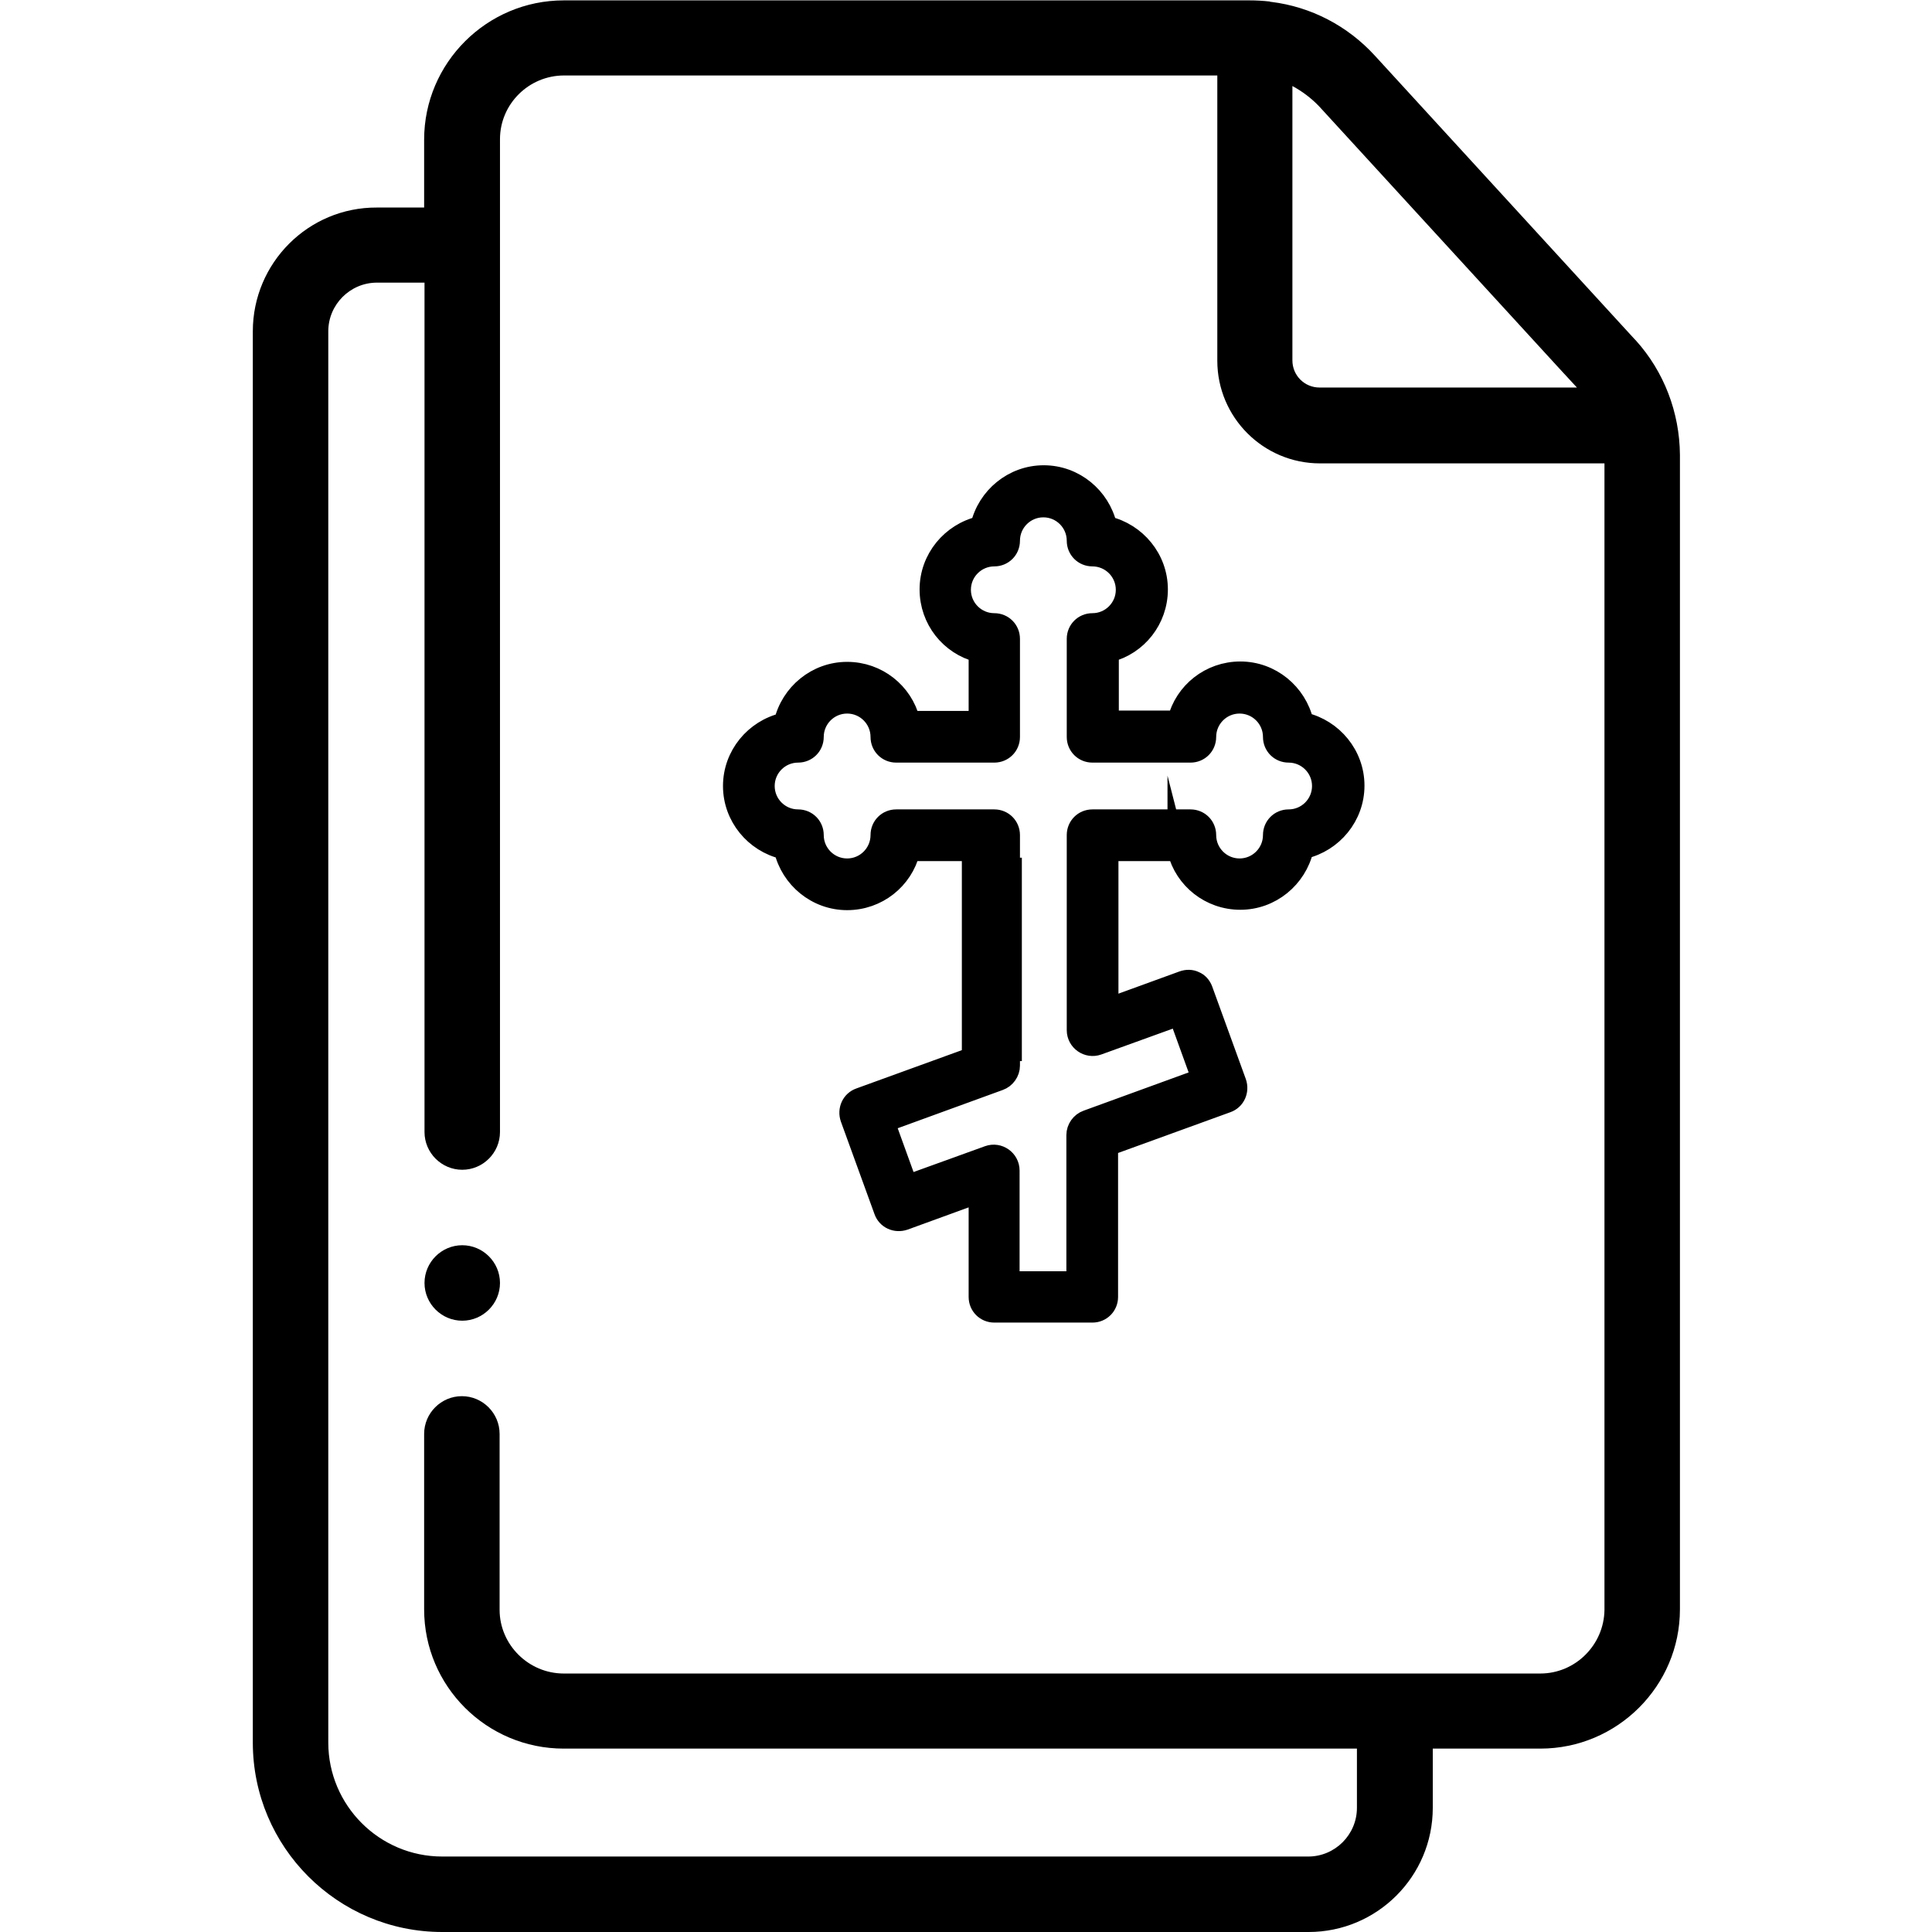
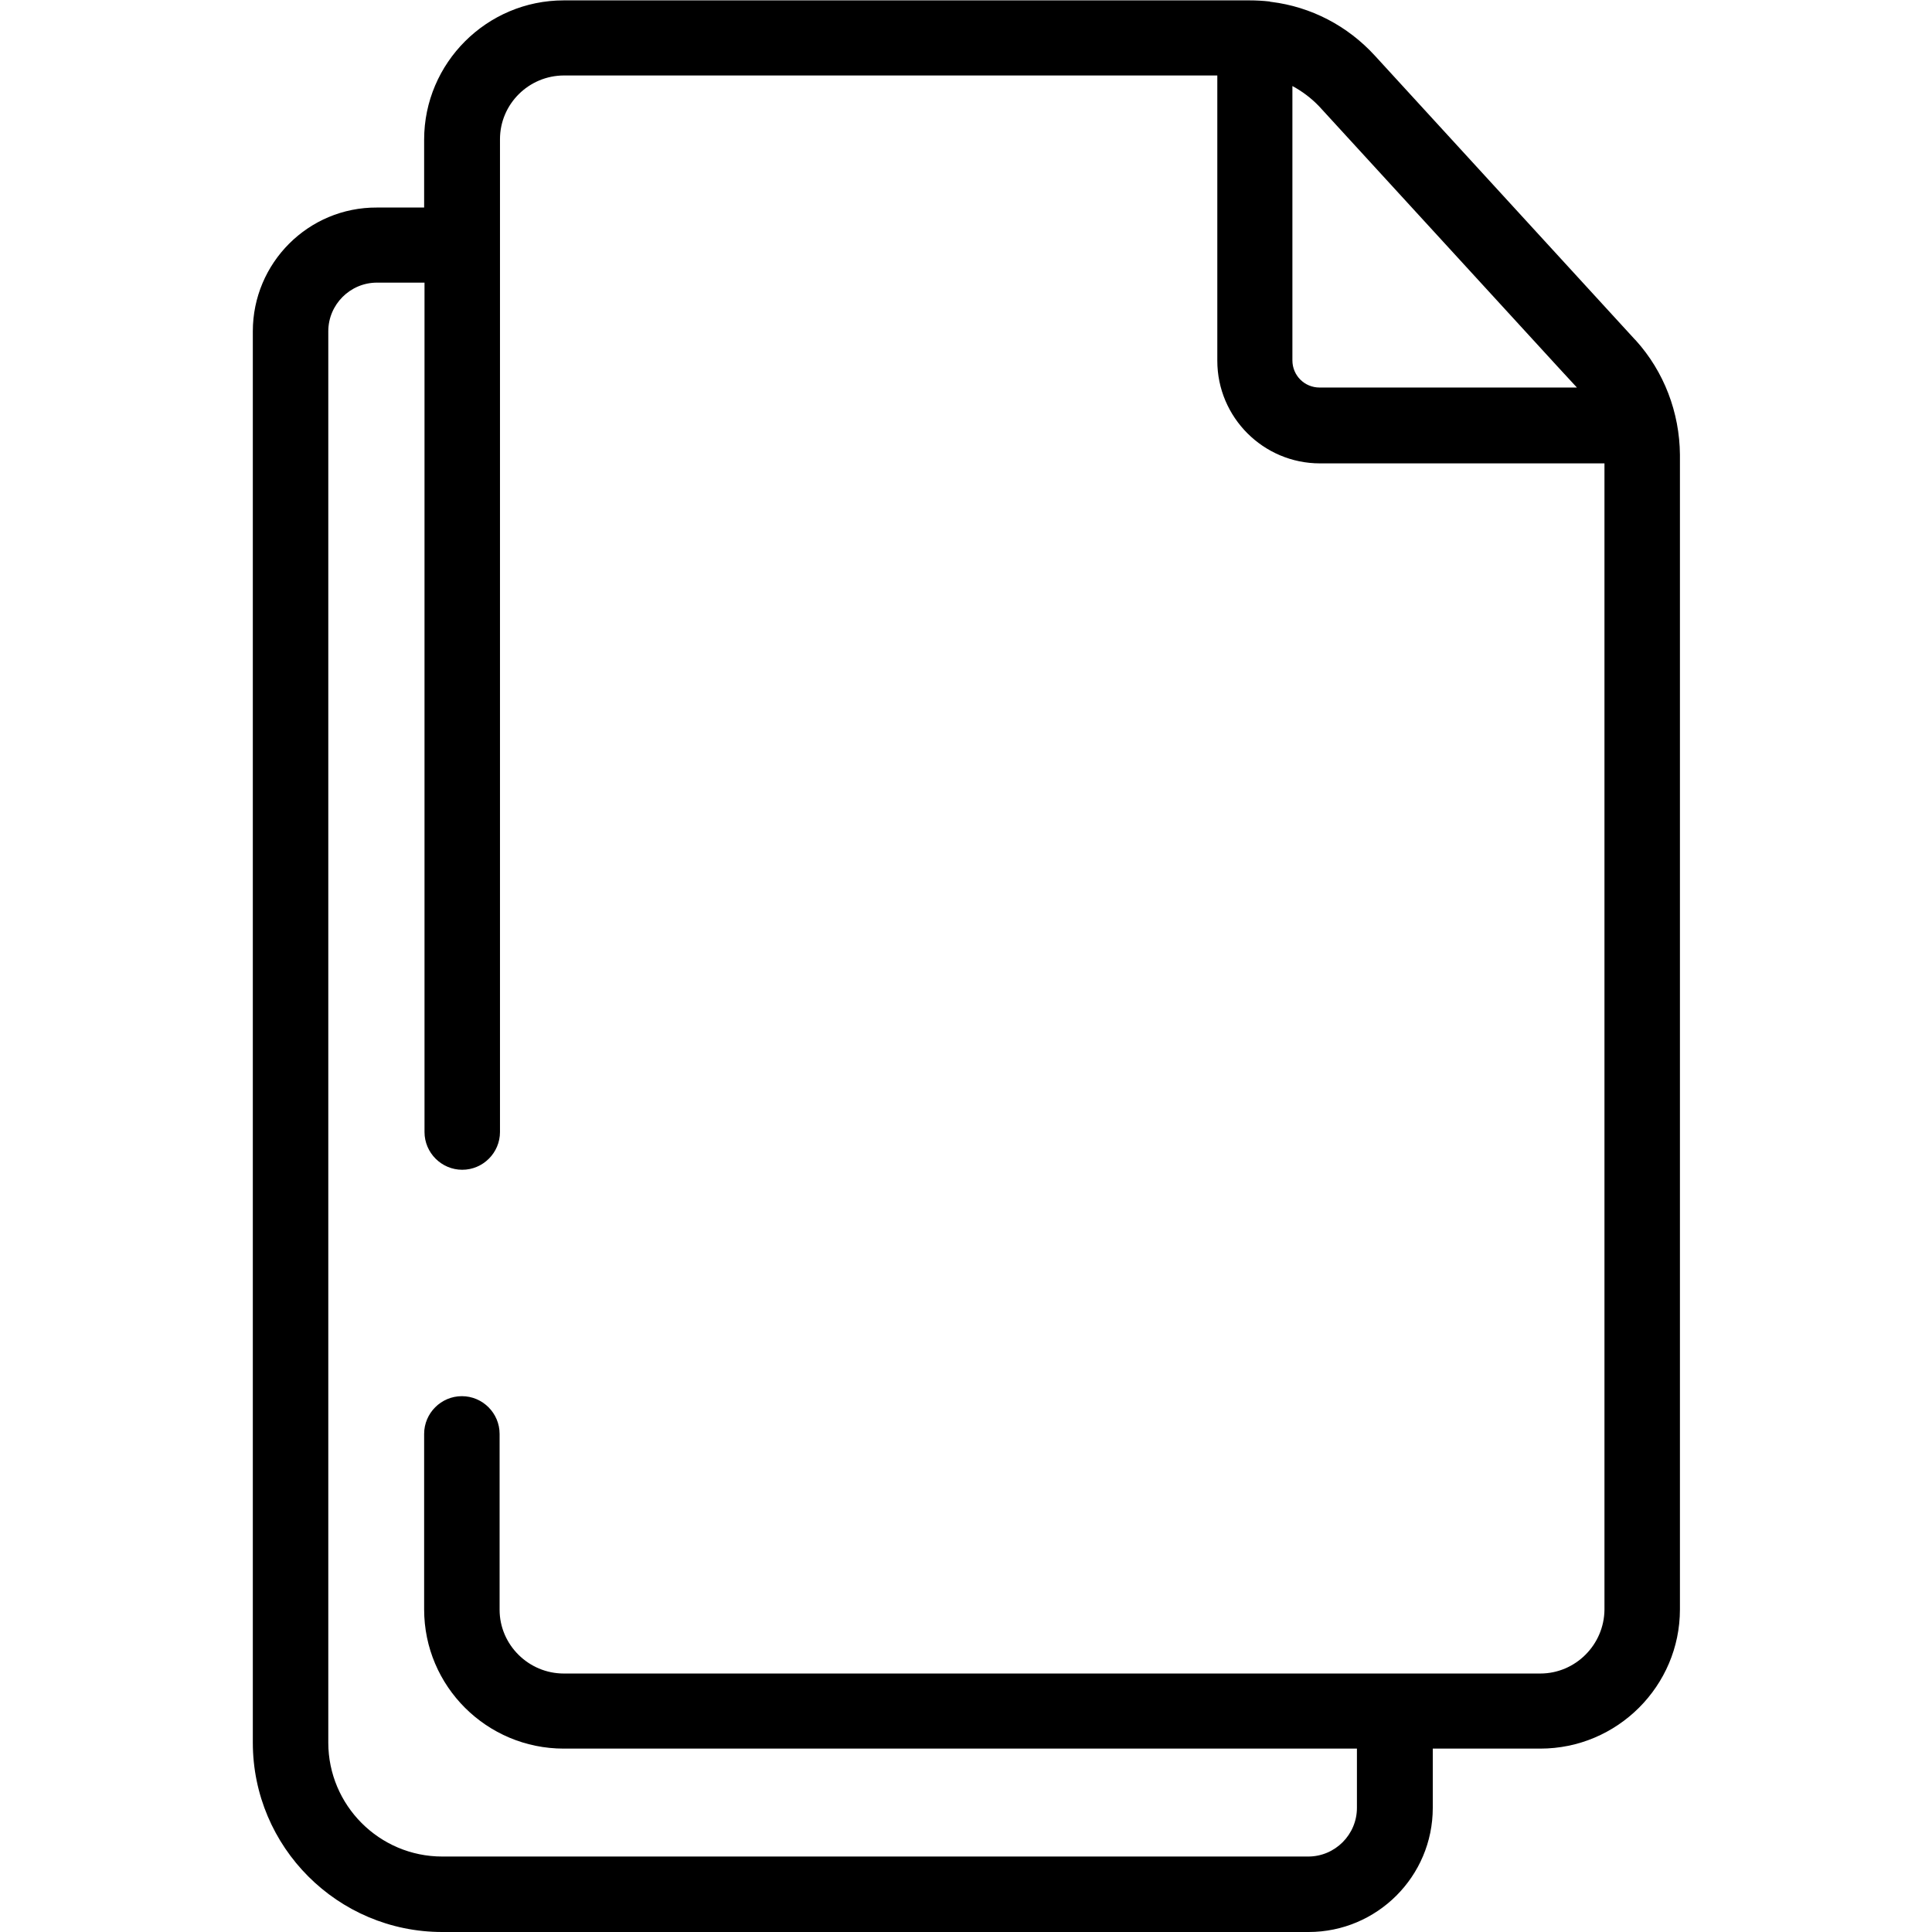
<svg xmlns="http://www.w3.org/2000/svg" id="Слой_1" x="0px" y="0px" viewBox="0 0 512 512" style="enable-background:new 0 0 512 512;" xml:space="preserve">
  <style type="text/css">
	.st0{stroke:#000000;stroke-width:5;stroke-miterlimit:10;}
</style>
  <path d="M433.5,90.2c0,0-0.1-0.1-0.1-0.1c-0.1-0.1-0.1-0.1-0.2-0.2l-3.3-3.6l-65.5-71.5c-7.3-8-17-13-27.5-14.3c0,0,0,0,0,0  c-0.1,0-0.3,0-0.4-0.1c-1.8-0.2-3.6-0.3-5.4-0.3H149.4c-20.4,0-37,16.6-37,36.9v18H99.9C81.7,54.9,67,69.7,67,87.8v374  c0,27.7,22.5,50.2,50.2,50.2h229.6c18.1,0,32.9-14.7,32.9-32.9v-15.7h28.5c20.4,0,37-16.6,37-36.9v-306  C445.1,109.3,441,98.5,433.5,90.2z M417.9,102.7h-68.2c-4,0-7.2-3.2-7.2-7.2V22.8c2.6,1.4,5,3.2,7.1,5.4l63.5,69.3L417.9,102.7z   M408.2,443.5H149.4c-9.3,0-17-7.6-17-16.9V380c0-5.5-4.5-10-10-10c-5.5,0-10,4.5-10,10v46.5c0,20.4,16.6,36.9,37,36.9h210.2v15.7  c0,7.1-5.8,12.9-12.9,12.9H117.2c-16.7,0-30.2-13.6-30.2-30.2v-374c0-7.1,5.8-12.9,12.9-12.9h12.6V300c0,5.5,4.5,10,10,10  c5.5,0,10-4.5,10-10V36.9c0-9.3,7.6-16.9,17-16.9h173.1v75.6c0,15,12.2,27.2,27.2,27.2h75.4v303.8  C425.1,435.9,417.5,443.5,408.2,443.5z" />
-   <path d="M122.5,330c-5.5,0-10,4.5-10,10c0,5.5,4.5,10,10,10c5.5,0,10-4.5,10-10v0C132.5,334.5,128,330,122.5,330z" />
  <g>
-     <path class="st0" d="M311.9,225.6c1.9,7.5,8.7,13,16.8,13c8.2,0,15.1-5.8,16.9-13.5c7.7-1.8,13.5-8.7,13.5-16.9   s-5.8-15.1-13.5-16.9c-1.8-7.7-8.7-13.5-16.9-13.5c-8.1,0-14.9,5.5-16.8,13h-17.9V173c7.5-1.9,13-8.7,13-16.8   c0-8.2-5.8-15.1-13.5-16.9c-1.8-7.7-8.7-13.5-16.9-13.5c-8.2,0-15.1,5.8-16.9,13.5c-7.7,1.8-13.5,8.7-13.5,16.9   c0,8.1,5.5,14.9,13,16.8v17.9h-17.9c-1.9-7.5-8.7-13-16.8-13c-8.2,0-15.1,5.8-16.9,13.5c-7.7,1.8-13.5,8.7-13.5,16.9   s5.8,15.1,13.5,16.9c1.8,7.7,8.7,13.5,16.9,13.5c8.1,0,14.9-5.5,16.8-13h17.9v6.9c0,2.4,1.9,4.3,4.3,4.3s4.3-1.9,4.3-4.3v-11.3   c0-2.4-1.9-4.3-4.3-4.3h-26c-2.4,0-4.3,1.9-4.3,4.3c0,4.8-3.9,8.7-8.7,8.7s-8.7-3.9-8.7-8.7c0-2.4-1.9-4.3-4.3-4.3   c-4.8,0-8.7-3.9-8.7-8.7s3.9-8.7,8.7-8.7c2.4,0,4.3-1.9,4.3-4.3c0-4.8,3.9-8.7,8.7-8.7s8.7,3.9,8.7,8.7c0,2.4,1.9,4.3,4.3,4.3h26   c2.4,0,4.3-1.9,4.3-4.3v-26c0-2.4-1.9-4.3-4.3-4.3c-4.8,0-8.7-3.9-8.7-8.7s3.9-8.7,8.7-8.7c2.4,0,4.3-1.9,4.3-4.3   c0-4.8,3.9-8.7,8.7-8.7c4.8,0,8.7,3.9,8.7,8.7c0,2.4,1.9,4.3,4.3,4.3c4.8,0,8.7,3.9,8.7,8.7s-3.9,8.7-8.7,8.7   c-2.4,0-4.3,1.9-4.3,4.3v26c0,2.4,1.9,4.3,4.3,4.3h26c2.4,0,4.3-1.9,4.3-4.3c0-4.8,3.9-8.7,8.7-8.7c4.8,0,8.7,3.9,8.7,8.7   c0,2.4,1.9,4.3,4.3,4.3c4.8,0,8.7,3.9,8.7,8.7s-3.9,8.7-8.7,8.7c-2.4,0-4.3,1.9-4.3,4.3c0,4.8-3.9,8.7-8.7,8.7   c-4.8,0-8.7-3.9-8.7-8.7c0-2.4-1.9-4.3-4.3-4.3h-26c-2.4,0-4.3,1.9-4.3,4.3V273c0,3,3,5.1,5.8,4.1l21.3-7.7l5.9,16.3l-30.2,11   c-1.7,0.6-2.9,2.3-2.9,4.1v38.6h-17.4v-29.2c0-3-3-5.1-5.8-4.1l-21.3,7.7l-5.9-16.3l30.2-11c1.7-0.6,2.9-2.3,2.9-4.1v-10.8   c0-2.4-1.9-4.3-4.3-4.3s-4.3,1.9-4.3,4.3v7.8l-31.4,11.4c-2.3,0.8-3.4,3.3-2.6,5.6l8.9,24.5c0.8,2.3,3.3,3.4,5.6,2.6l19.5-7.1v27.3   c0,2.4,1.9,4.3,4.3,4.3h26c2.4,0,4.3-1.9,4.3-4.3v-39.9l31.4-11.4c2.3-0.8,3.4-3.3,2.6-5.6l-8.9-24.5c-0.4-1.1-1.2-2-2.2-2.4   c-1-0.5-2.2-0.5-3.3-0.1l-19.5,7.1v-41.2H311.9z" />
-     <rect x="254.9" y="227.3" width="15.9" height="53.9" />
-   </g>
+     </g>
</svg>